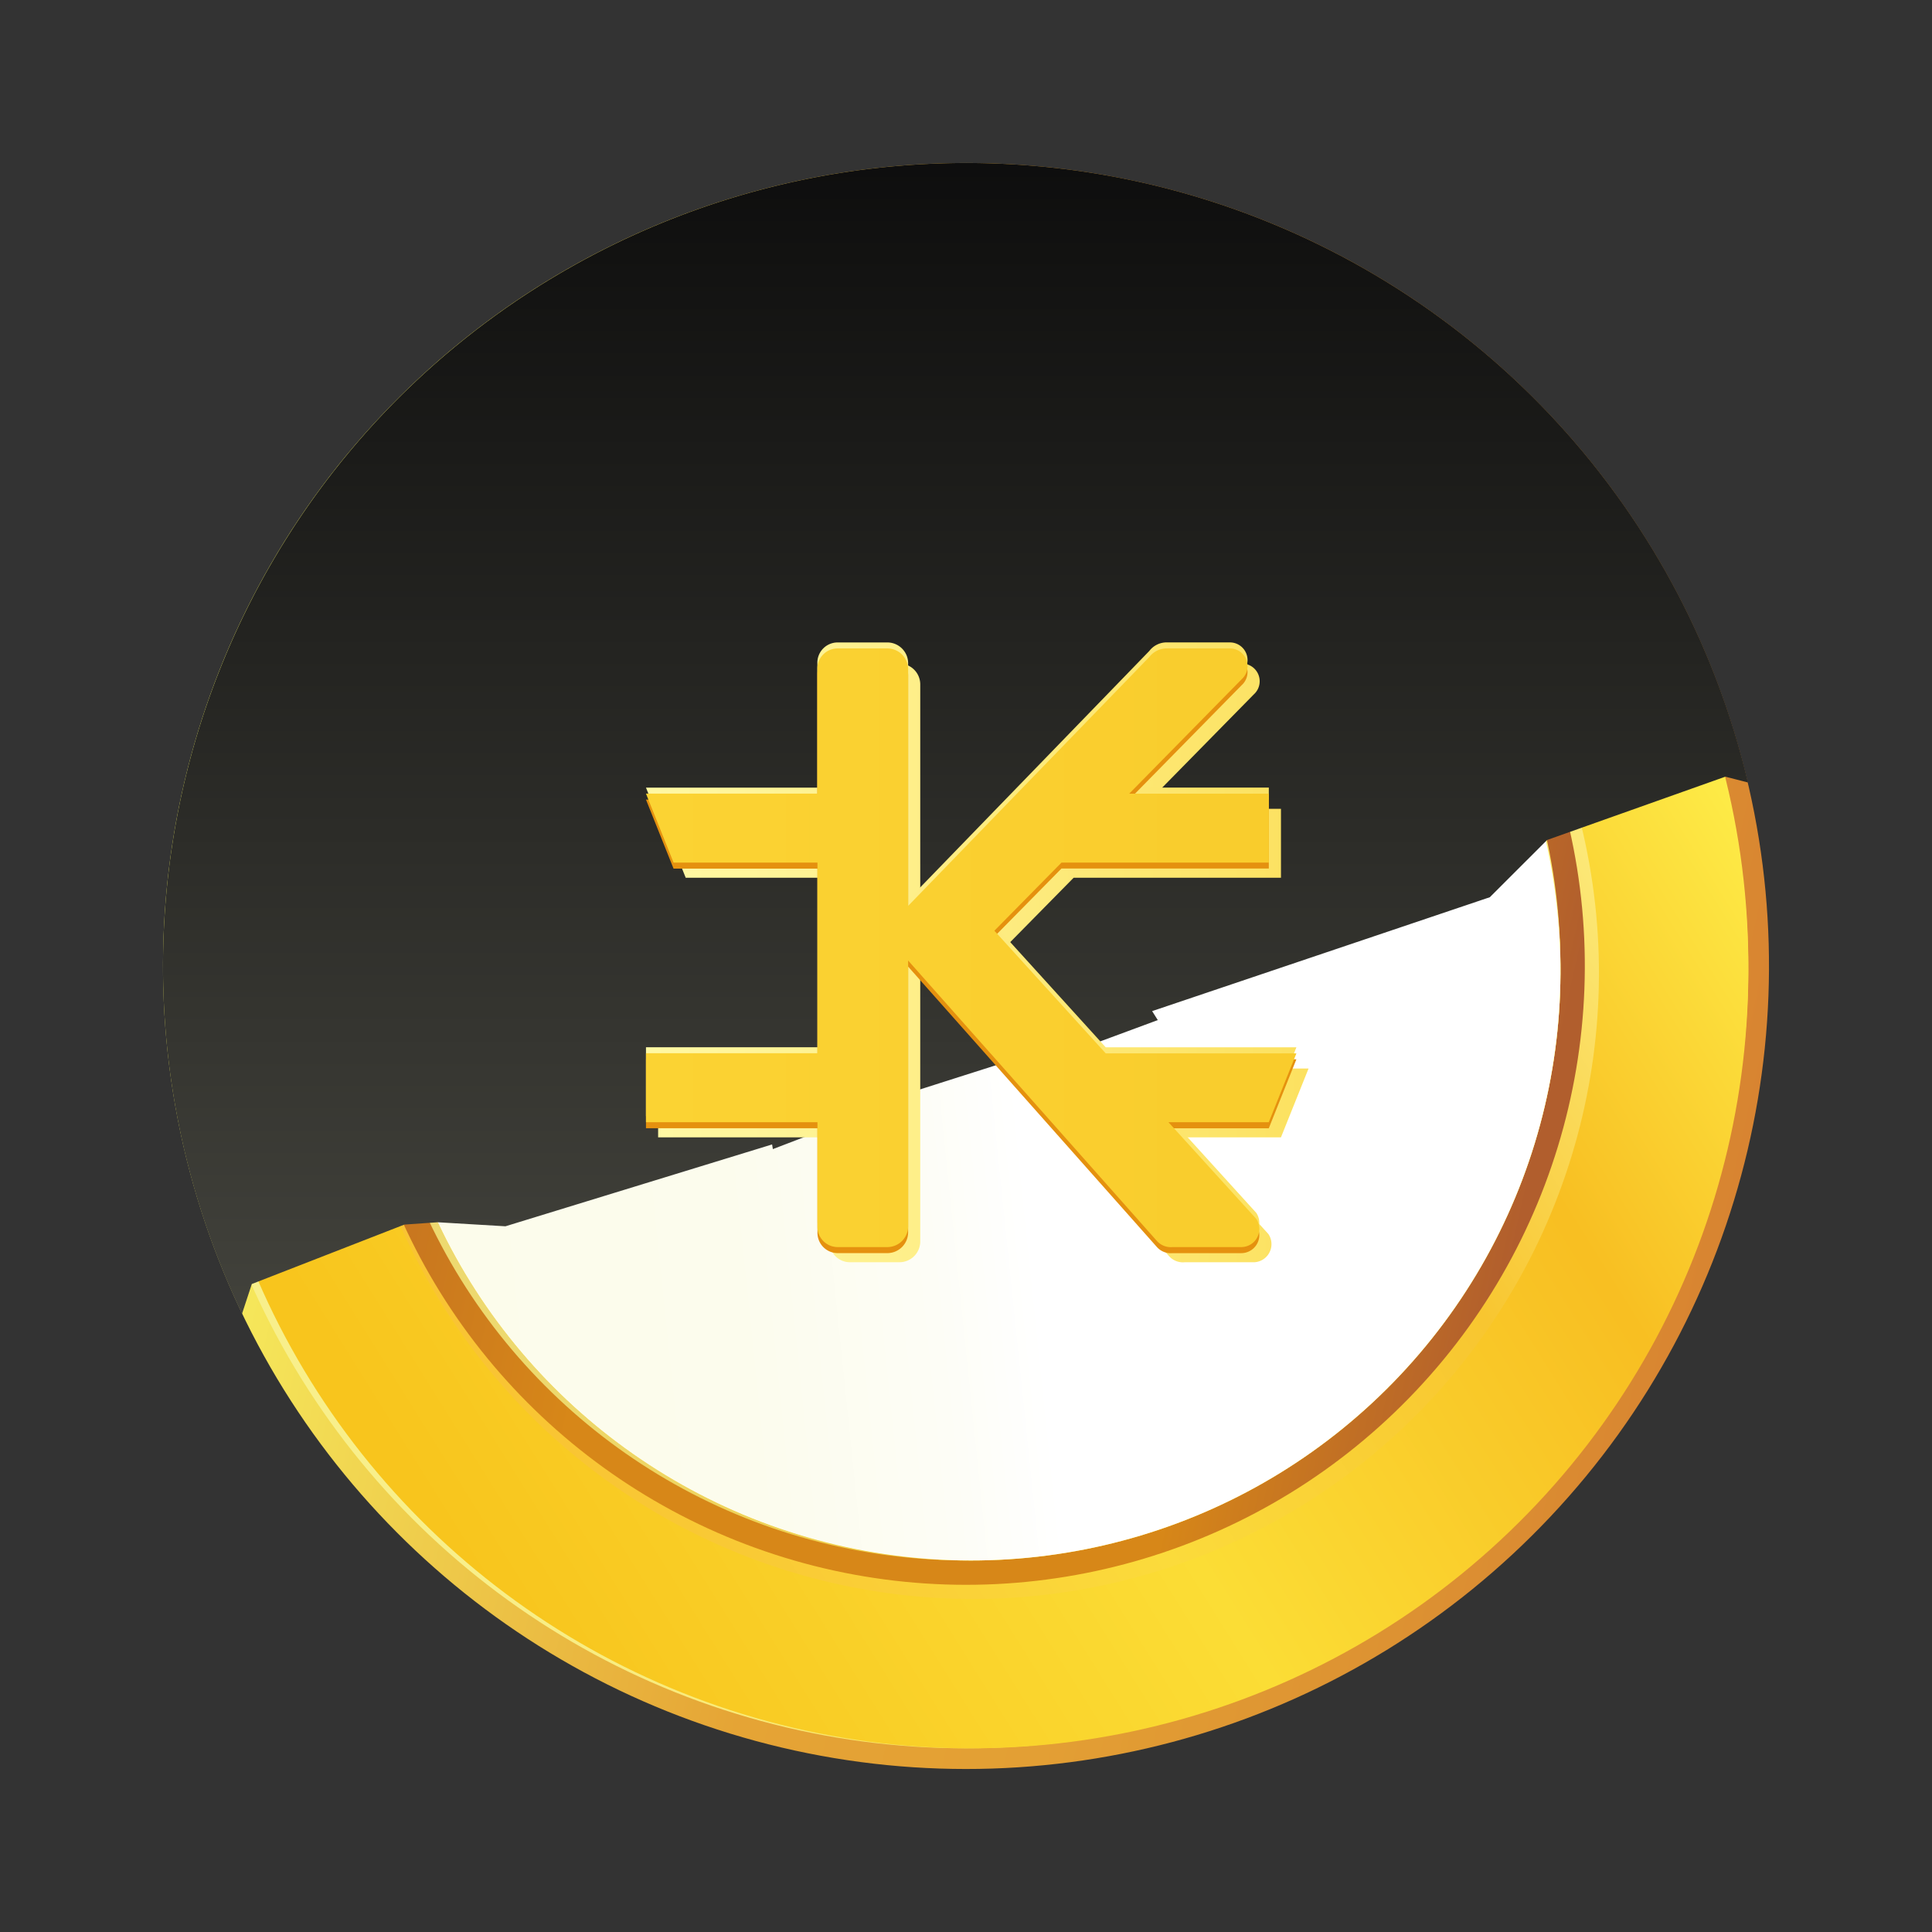
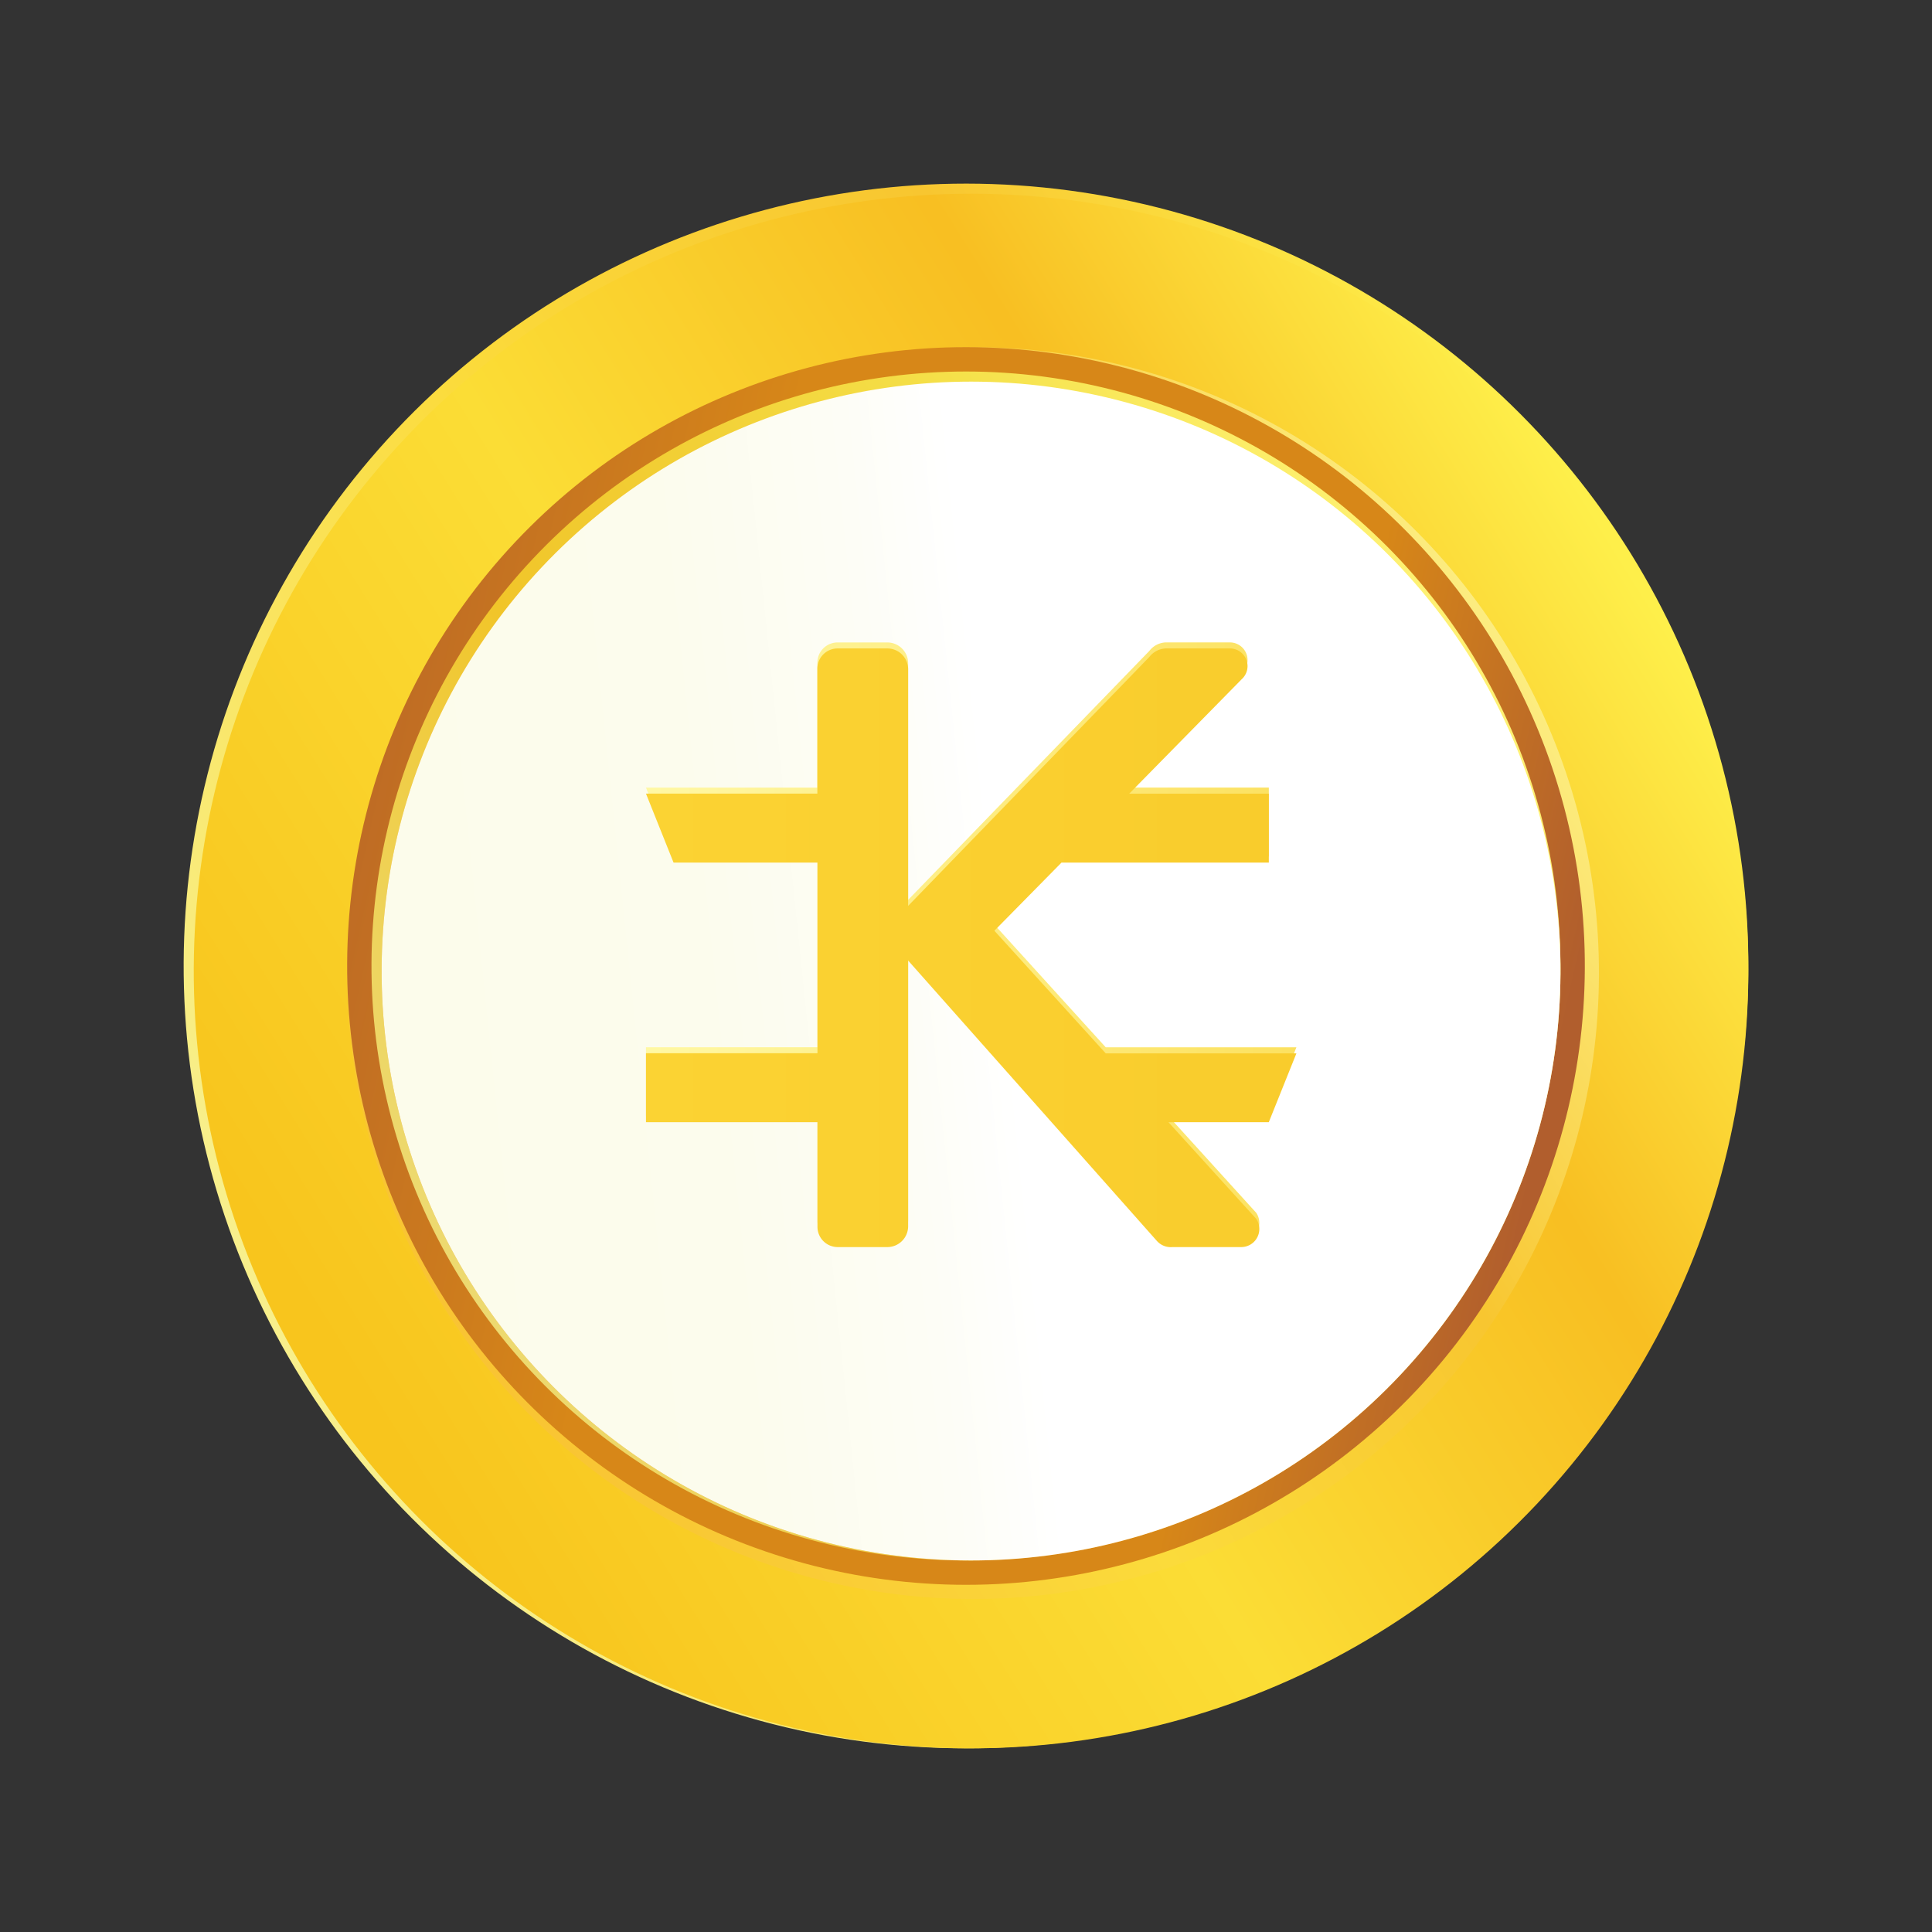
<svg xmlns="http://www.w3.org/2000/svg" width="54.72" height="54.72" viewBox="0 0 54.72 54.72">
  <rect x="0" y="0" width="54.72" height="54.72" fill="#333333" stroke="none" />
  <defs>
    <style>.a{fill:url(#a);}.b{fill:url(#b);}.c{fill:url(#c);}.d{fill:url(#d);}.e{fill:url(#e);}.f{fill:url(#f);}.g{fill:url(#g);}.h{fill:url(#h);}.i,.j{mix-blend-mode:multiply;}.i,.j,.k{isolation:isolate;}.i{fill:url(#i);}.j{fill:url(#j);}.k{mix-blend-mode:screen;}.l{fill:url(#k);}.m{fill:url(#l);}.n{fill:url(#n);}.o{fill:url(#o);}</style>
    <linearGradient id="a" x1="0.5" y1="0.002" x2="0.5" y2="1.004" gradientUnits="objectBoundingBox">
      <stop offset="0" stop-color="#fafa65" />
      <stop offset="0.462" stop-color="#e5a435" />
      <stop offset="0.649" stop-color="#e39f34" />
      <stop offset="0.85" stop-color="#dd9232" />
      <stop offset="1" stop-color="#d88431" />
    </linearGradient>
    <linearGradient id="b" x1="0.164" y1="0.156" x2="0.849" y2="0.857" gradientUnits="objectBoundingBox">
      <stop offset="0" stop-color="#f8ef8b" />
      <stop offset="0.411" stop-color="#fbdb3b" />
      <stop offset="0.739" stop-color="#f8c630" />
      <stop offset="1" stop-color="#feef4a" />
    </linearGradient>
    <linearGradient id="c" x1="0.164" y1="0.156" x2="0.849" y2="0.857" gradientUnits="objectBoundingBox">
      <stop offset="0" stop-color="#f8c51d" />
      <stop offset="0.411" stop-color="#fbdd35" />
      <stop offset="0.734" stop-color="#f8bf22" />
      <stop offset="0.739" stop-color="#f8bf22" />
      <stop offset="1" stop-color="#feef4a" />
    </linearGradient>
    <linearGradient id="d" x1="0.059" y1="0.059" x2="0.935" y2="0.935" gradientUnits="objectBoundingBox">
      <stop offset="0" stop-color="#f8bc30" />
      <stop offset="0.411" stop-color="#fbdb3b" />
      <stop offset="0.664" stop-color="#f8c630" />
      <stop offset="1" stop-color="#fefca1" />
    </linearGradient>
    <linearGradient id="e" x1="0.5" x2="0.5" y2="0.984" gradientUnits="objectBoundingBox">
      <stop offset="0" stop-color="#bf6c24" />
      <stop offset="0.273" stop-color="#d78718" />
      <stop offset="0.767" stop-color="#d78718" />
      <stop offset="1" stop-color="#b15e2d" />
    </linearGradient>
    <linearGradient id="f" x1="0.154" y1="0.154" x2="0.857" y2="0.857" gradientUnits="objectBoundingBox">
      <stop offset="0" stop-color="#edd96f" />
      <stop offset="0.312" stop-color="#f1c529" />
      <stop offset="0.525" stop-color="#f2d036" />
      <stop offset="0.745" stop-color="#f5e14a" />
      <stop offset="1" stop-color="#fff275" />
    </linearGradient>
    <linearGradient id="g" x1="0.154" y1="0.154" x2="0.857" y2="0.857" gradientUnits="objectBoundingBox">
      <stop offset="0" stop-color="#e8a213" />
      <stop offset="0.431" stop-color="#f2ac0d" />
      <stop offset="0.524" stop-color="#f2b81a" />
      <stop offset="0.7" stop-color="#f4d73f" />
      <stop offset="0.745" stop-color="#f5e14a" />
      <stop offset="1" stop-color="#fff275" />
    </linearGradient>
    <linearGradient id="h" x1="0.16" y1="0.16" x2="0.856" y2="0.856" gradientUnits="objectBoundingBox">
      <stop offset="0" stop-color="#f8c20d" />
      <stop offset="0.273" stop-color="#f5b31a" />
      <stop offset="0.711" stop-color="#f8bc16" />
      <stop offset="1" stop-color="#fcd035" />
    </linearGradient>
    <radialGradient id="i" cx="0.5" cy="0.5" r="0.5" gradientTransform="matrix(0.23, 0.973, -0.973, 0.23, 0.872, -0.102)" gradientUnits="objectBoundingBox">
      <stop offset="0.911" stop-color="#fff" />
      <stop offset="1" stop-color="#fce542" />
    </radialGradient>
    <linearGradient id="j" x1="0.343" y1="0.05" x2="0.51" y2="0.527" gradientUnits="objectBoundingBox">
      <stop offset="0" stop-color="#fcfceb" />
      <stop offset="0.494" stop-color="#fcfced" />
      <stop offset="0.825" stop-color="#fdfdf6" />
      <stop offset="1" stop-color="#fff" />
    </linearGradient>
    <linearGradient id="k" x1="0.5" y1="0.003" x2="0.5" y2="1.402" gradientUnits="objectBoundingBox">
      <stop offset="0" stop-color="#0e0e0e" />
      <stop offset="0.054" stop-color="#121211" />
      <stop offset="0.909" stop-color="#505048" />
    </linearGradient>
    <linearGradient id="l" y1="0.5" x2="1" y2="0.5" gradientUnits="objectBoundingBox">
      <stop offset="0" stop-color="#fff8a4" />
      <stop offset="1" stop-color="#fce160" />
    </linearGradient>
    <linearGradient id="n" y1="0.5" x2="1" y2="0.5" gradientUnits="objectBoundingBox">
      <stop offset="0" stop-color="#e5910f" />
      <stop offset="1" stop-color="#e5910f" />
    </linearGradient>
    <linearGradient id="o" y1="0.5" x2="1" y2="0.5" gradientUnits="objectBoundingBox">
      <stop offset="0" stop-color="#fbd333" />
      <stop offset="1" stop-color="#f9cc2c" />
    </linearGradient>
  </defs>
  <g transform="translate(0 0)">
-     <circle class="a" cx="22.743" cy="22.743" r="22.743" transform="translate(0 44.269) rotate(-76.717)" />
    <circle class="b" cx="22.158" cy="22.158" r="22.158" transform="translate(0.704 43.834) rotate(-76.718)" />
    <circle class="c" cx="22.015" cy="22.015" r="22.015" transform="translate(1.019 43.871) rotate(-76.718)" />
    <circle class="d" cx="17.727" cy="17.727" r="17.727" transform="translate(6.234 40.74) rotate(-76.717)" />
    <circle class="e" cx="17.527" cy="17.527" r="17.527" transform="translate(6.275 40.391) rotate(-76.718)" />
    <circle class="f" cx="16.837" cy="16.837" r="16.837" transform="translate(7.104 39.878) rotate(-76.717)" />
    <circle class="g" cx="16.694" cy="16.694" r="16.694" transform="translate(7.42 39.915) rotate(-76.717)" />
    <circle class="h" cx="14.963" cy="14.963" r="14.963" transform="matrix(0.23, -0.973, 0.973, 0.23, 9.359, 38.485)" />
-     <circle class="i" cx="16.694" cy="16.694" r="16.694" transform="translate(7.42 39.915) rotate(-76.717)" />
    <circle class="j" cx="16.694" cy="16.694" r="16.694" transform="translate(7.42 39.915) rotate(-76.717)" />
    <g class="k" transform="translate(4.617 4.617)">
-       <path class="l" d="M49.884,466.128A22.752,22.752,0,0,0,29.379,498.72l.277-.842,4.32-1.683.946-.066,1.918.114,7.552-2.318.022.132,2.382-.912.379-.33,4.46-1.421.409.22,3.272-1.211-.16-.254,9.564-3.226,1.623-1.621.988-.351,4.059-1.442.641.164A22.751,22.751,0,0,0,49.884,466.128Z" transform="translate(-27.141 -466.128)" />
-     </g>
-     <path class="m" d="M73.574,505.919h-5.4l-3.154-3.474,1.9-1.929h5.873v-1.953H68.839l3.185-3.241a.5.5,0,0,0-.339-.872H69.868a.619.619,0,0,0-.46.242l-6.832,7.05v-6.711a.589.589,0,0,0-.581-.581H60.59a.574.574,0,0,0-.581.581v3.531H55.152l.781,1.953h4.076v5.4H55.152v1.953h4.857v2.956a.574.574,0,0,0,.581.581h1.405a.589.589,0,0,0,.581-.581v-7.534l7.05,7.946a.524.524,0,0,0,.436.17H72a.513.513,0,0,0,.436-.8l-2.486-2.737h2.842Z" transform="translate(-36.512 -475.655)" />
+       </g>
    <g transform="translate(18.296 18.195)">
      <path class="m" d="M72.887,504.718h-5.4l-3.154-3.474,1.9-1.929h5.873v-1.953H68.152l3.185-3.24A.5.5,0,0,0,71,493.25H69.181a.619.619,0,0,0-.46.242l-6.831,7.05v-6.71a.59.59,0,0,0-.582-.581H59.9a.574.574,0,0,0-.581.581v3.531H54.465l.781,1.953h4.076v5.4H54.465v1.952h4.857v2.956a.574.574,0,0,0,.581.581h1.405a.59.59,0,0,0,.582-.581v-7.534l7.049,7.946a.527.527,0,0,0,.436.169h1.938a.513.513,0,0,0,.436-.8l-2.486-2.738h2.842Z" transform="translate(-54.465 -493.25)" />
-       <path class="n" d="M72.887,505.4h-5.4l-3.154-3.474,1.9-1.929h5.873v-1.953H68.152l3.185-3.24a.5.5,0,0,0-.339-.872H69.181a.62.62,0,0,0-.46.242l-6.831,7.05v-6.71a.59.59,0,0,0-.582-.582H59.9a.574.574,0,0,0-.581.582v3.531H54.465L55.246,500h4.076v5.4H54.465v1.953h4.857v2.956a.574.574,0,0,0,.581.581h1.405a.59.59,0,0,0,.582-.581v-7.534l7.049,7.946a.525.525,0,0,0,.436.17h1.938a.513.513,0,0,0,.436-.8l-2.486-2.737h2.842Z" transform="translate(-54.465 -493.593)" />
      <path class="o" d="M72.887,505.061h-5.4l-3.154-3.474,1.9-1.929h5.873v-1.953H68.152l3.185-3.241a.5.5,0,0,0-.339-.872H69.181a.62.62,0,0,0-.46.242l-6.831,7.05v-6.711a.59.59,0,0,0-.582-.581H59.9a.574.574,0,0,0-.581.581v3.531H54.465l.781,1.953h4.076v5.4H54.465v1.953h4.857v2.955a.574.574,0,0,0,.581.582h1.405a.59.59,0,0,0,.582-.582v-7.534l7.049,7.946a.527.527,0,0,0,.436.17h1.938a.513.513,0,0,0,.436-.8l-2.486-2.737h2.842Z" transform="translate(-54.465 -493.421)" />
    </g>
  </g>
</svg>